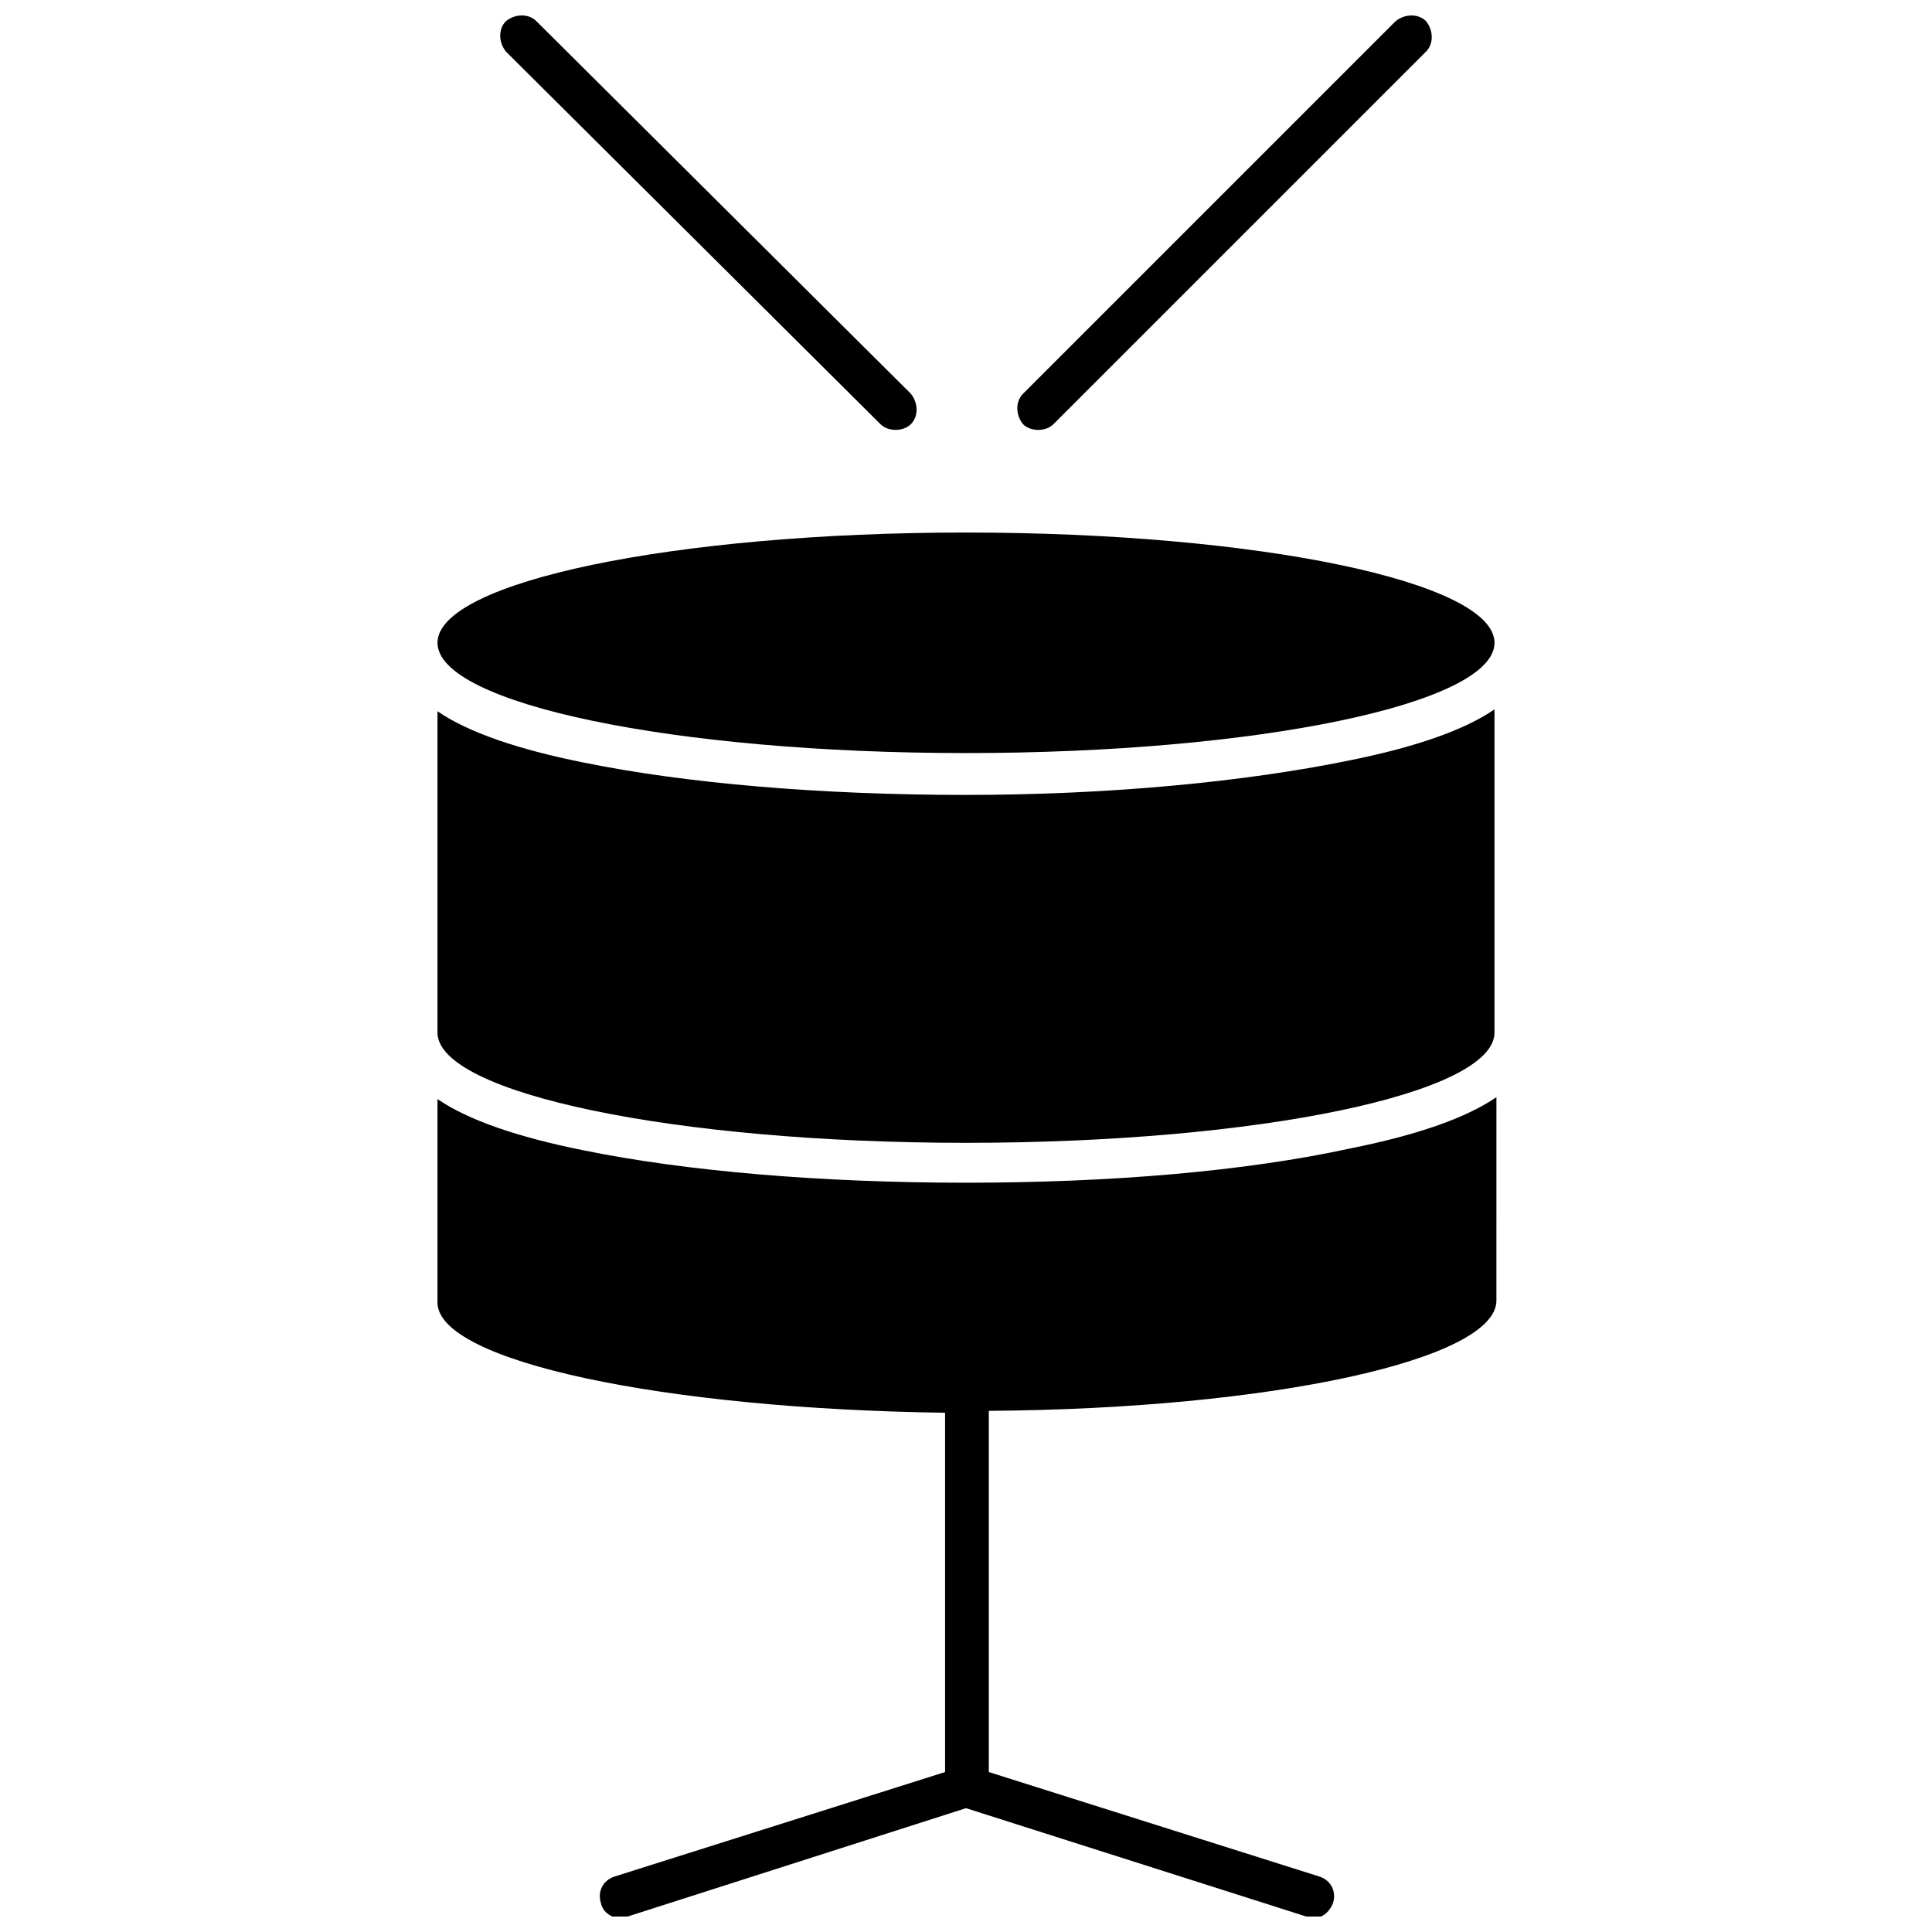
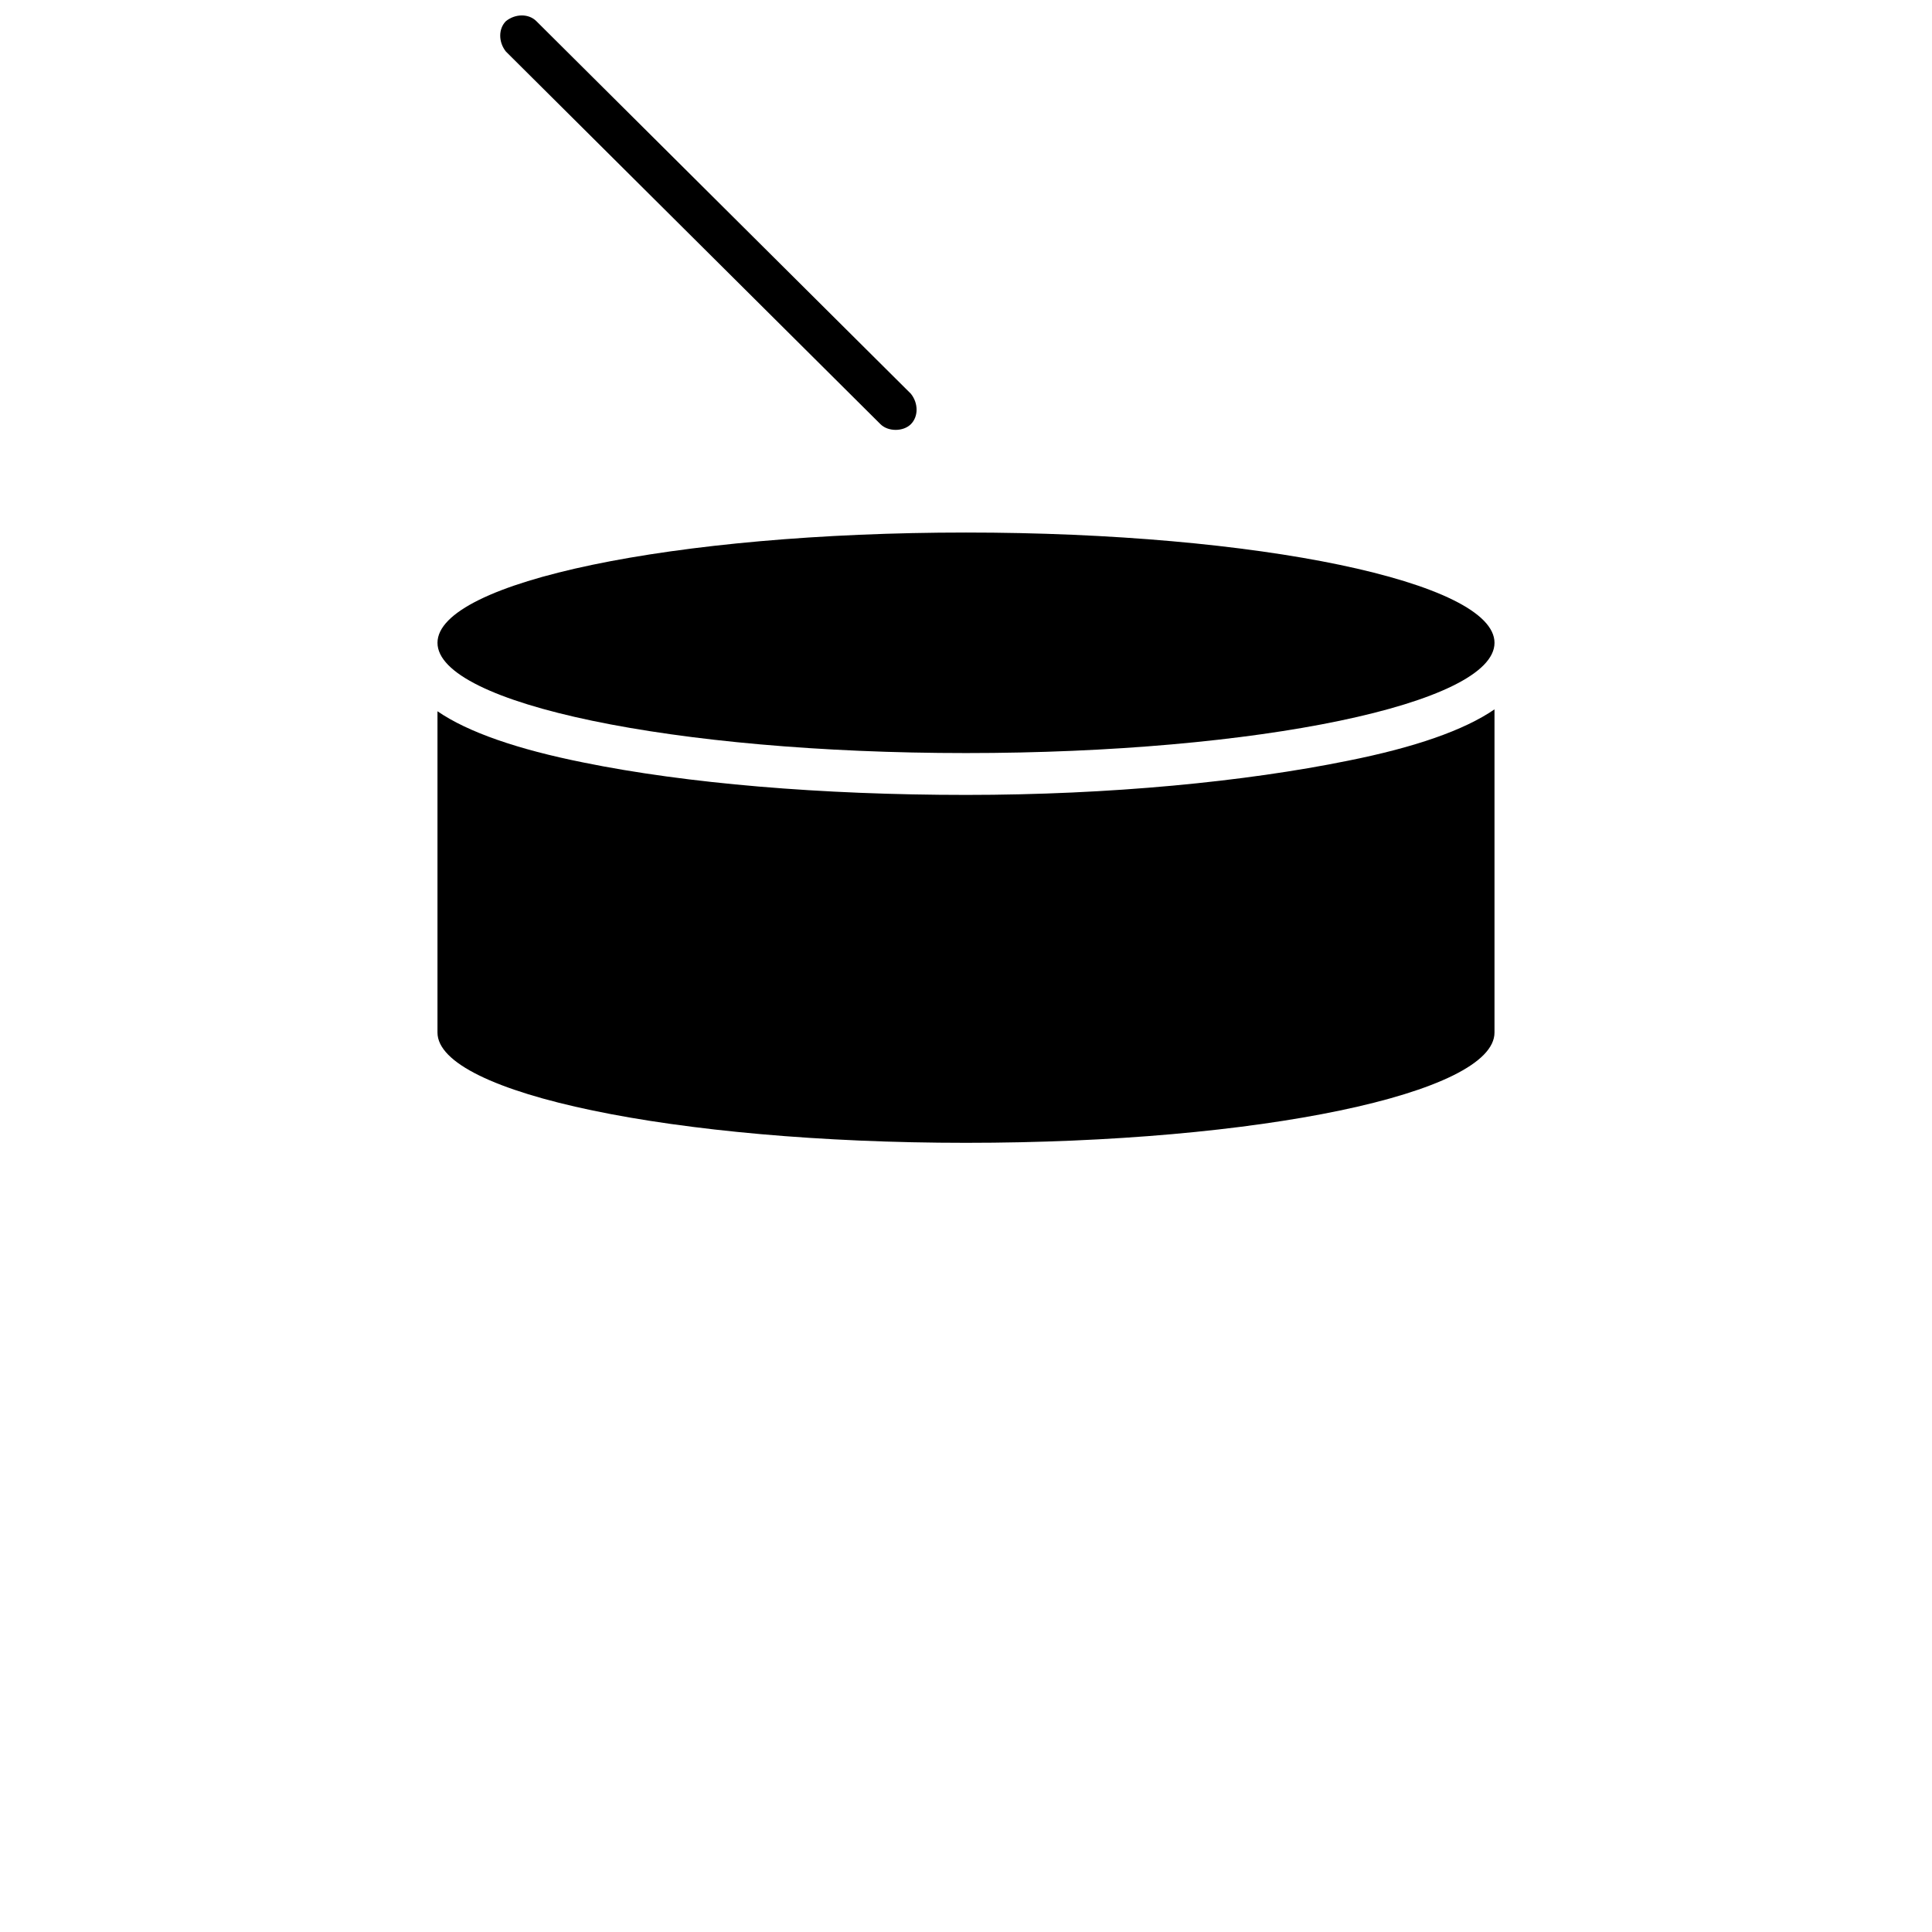
<svg xmlns="http://www.w3.org/2000/svg" width="800px" height="800px" version="1.1" viewBox="144 144 512 512">
  <defs>
    <clipPath id="c">
      <path d="m276 148.09h111v109.91h-111z" />
    </clipPath>
    <clipPath id="b">
-       <path d="m413 148.09h111v109.91h-111z" />
-     </clipPath>
+       </clipPath>
    <clipPath id="a">
-       <path d="m259 434h282v217.9h-282z" />
-     </clipPath>
+       </clipPath>
  </defs>
  <path d="m540.06 314.35c0 16.137-62.707 29.219-140.06 29.219-77.355 0-140.06-13.082-140.06-29.219 0-16.141 62.703-29.223 140.06-29.223 77.352 0 140.06 13.082 140.06 29.223" />
  <g clip-path="url(#c)">
    <path d="m377.33 256.41c1.008 1.008 2.519 1.512 4.031 1.512s3.023-0.504 4.031-1.512c2.016-2.016 2.016-5.543 0-8.062l-99.254-98.746c-2.016-2.016-5.543-2.016-8.062 0-2.016 2.016-2.016 5.543 0 8.062z" />
  </g>
  <g clip-path="url(#b)">
    <path d="m419.14 257.93c1.512 0 3.023-0.504 4.031-1.512l98.746-98.746c2.016-2.016 2.016-5.543 0-8.062-2.016-2.016-5.543-2.016-8.062 0l-98.746 98.746c-2.016 2.016-2.016 5.543 0 8.062 1.008 1.008 2.519 1.512 4.031 1.512z" />
  </g>
  <path d="m400 354.66c-38.289 0-74.059-3.023-101.27-8.566-17.633-3.527-30.73-8.062-38.793-13.602v85.145c0 16.121 62.977 29.223 140.06 29.223 77.586 0 140.06-13.098 140.06-29.223v-85.648c-8.062 5.543-21.16 10.078-38.793 13.602-27.207 5.543-62.977 9.07-101.27 9.07z" />
  <g clip-path="url(#a)">
    <path d="m400 457.43c-38.289 0-74.059-3.023-101.27-8.566-17.633-3.527-30.73-8.062-38.793-13.602v53.906c0 15.617 59.953 28.215 134.52 29.223v95.219l-87.664 27.711c-3.023 1.008-4.535 4.031-3.527 7.055 0.504 2.519 3.023 4.031 5.543 4.031 0.504 0 1.008 0 1.512-0.504l89.68-28.719 90.184 28.719c0.504 0 1.008 0.504 1.512 0.504 2.519 0 4.535-1.512 5.543-4.031 1.008-3.023-0.504-6.047-3.527-7.055l-87.664-27.711-0.004-95.723c75.066-0.504 134.52-13.602 134.52-29.223l0.004-53.906c-8.062 5.543-21.16 10.078-38.793 13.602-27.711 6.047-63.48 9.07-101.77 9.07z" />
  </g>
</svg>